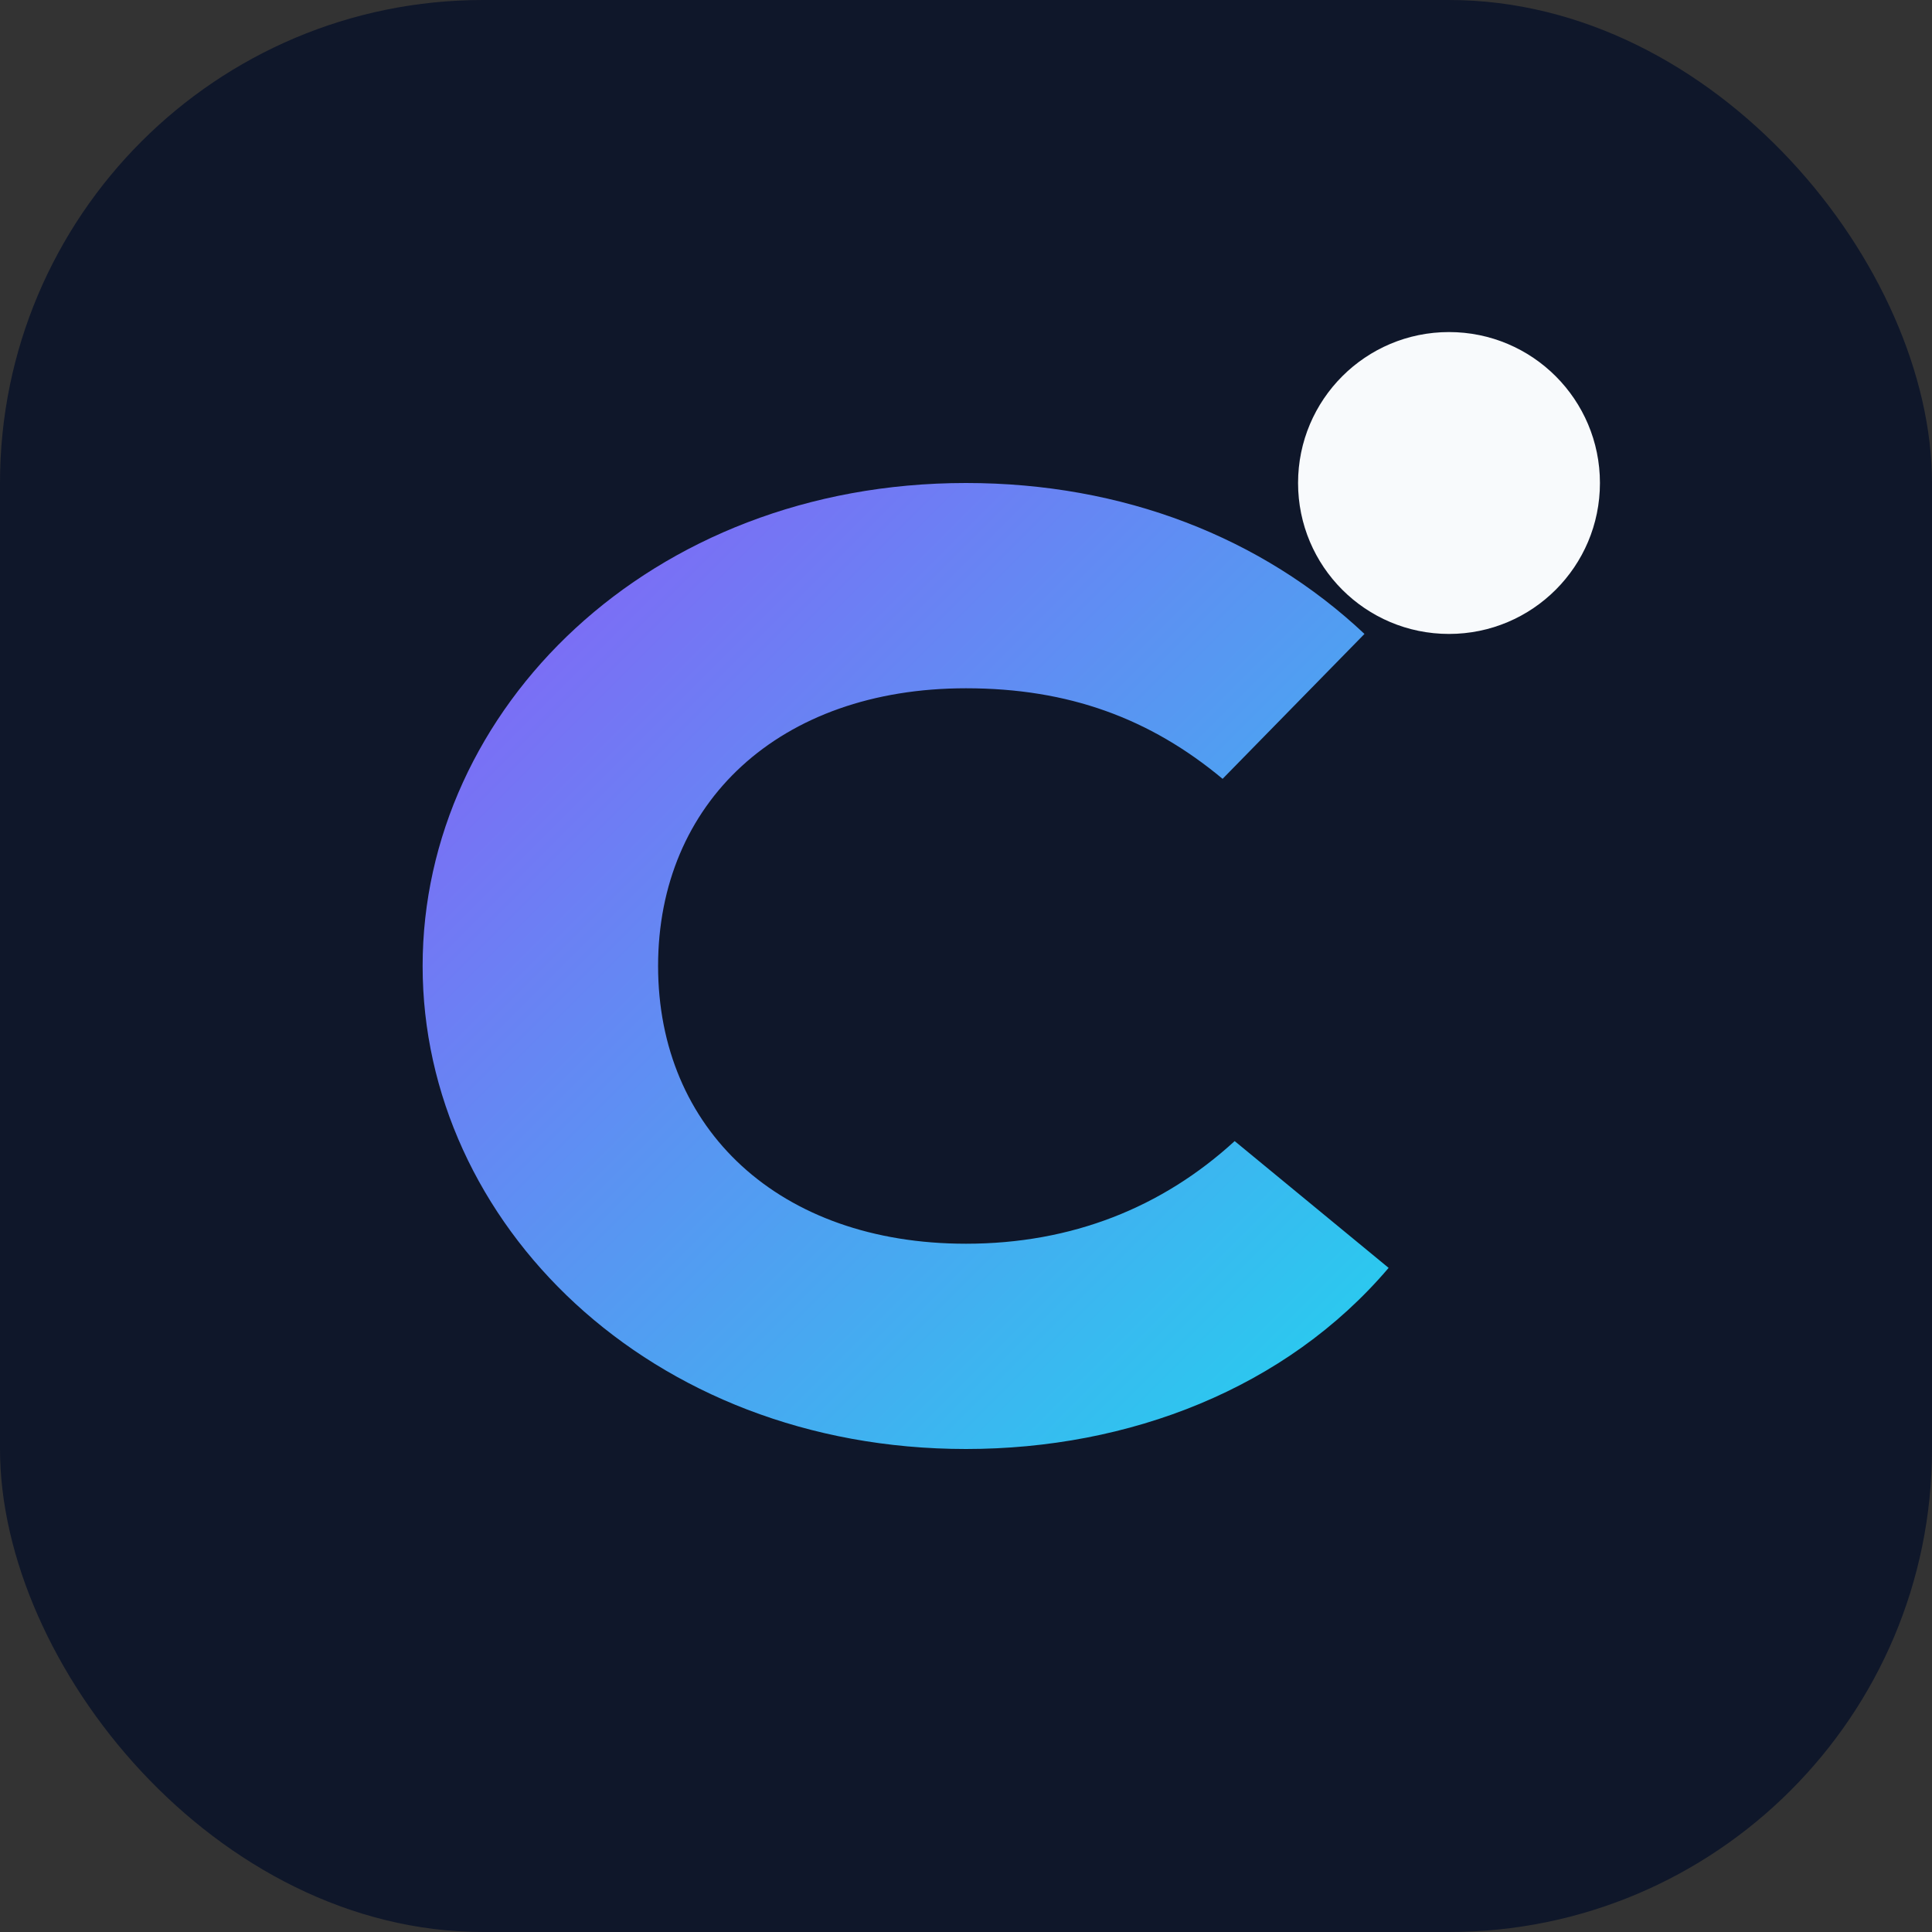
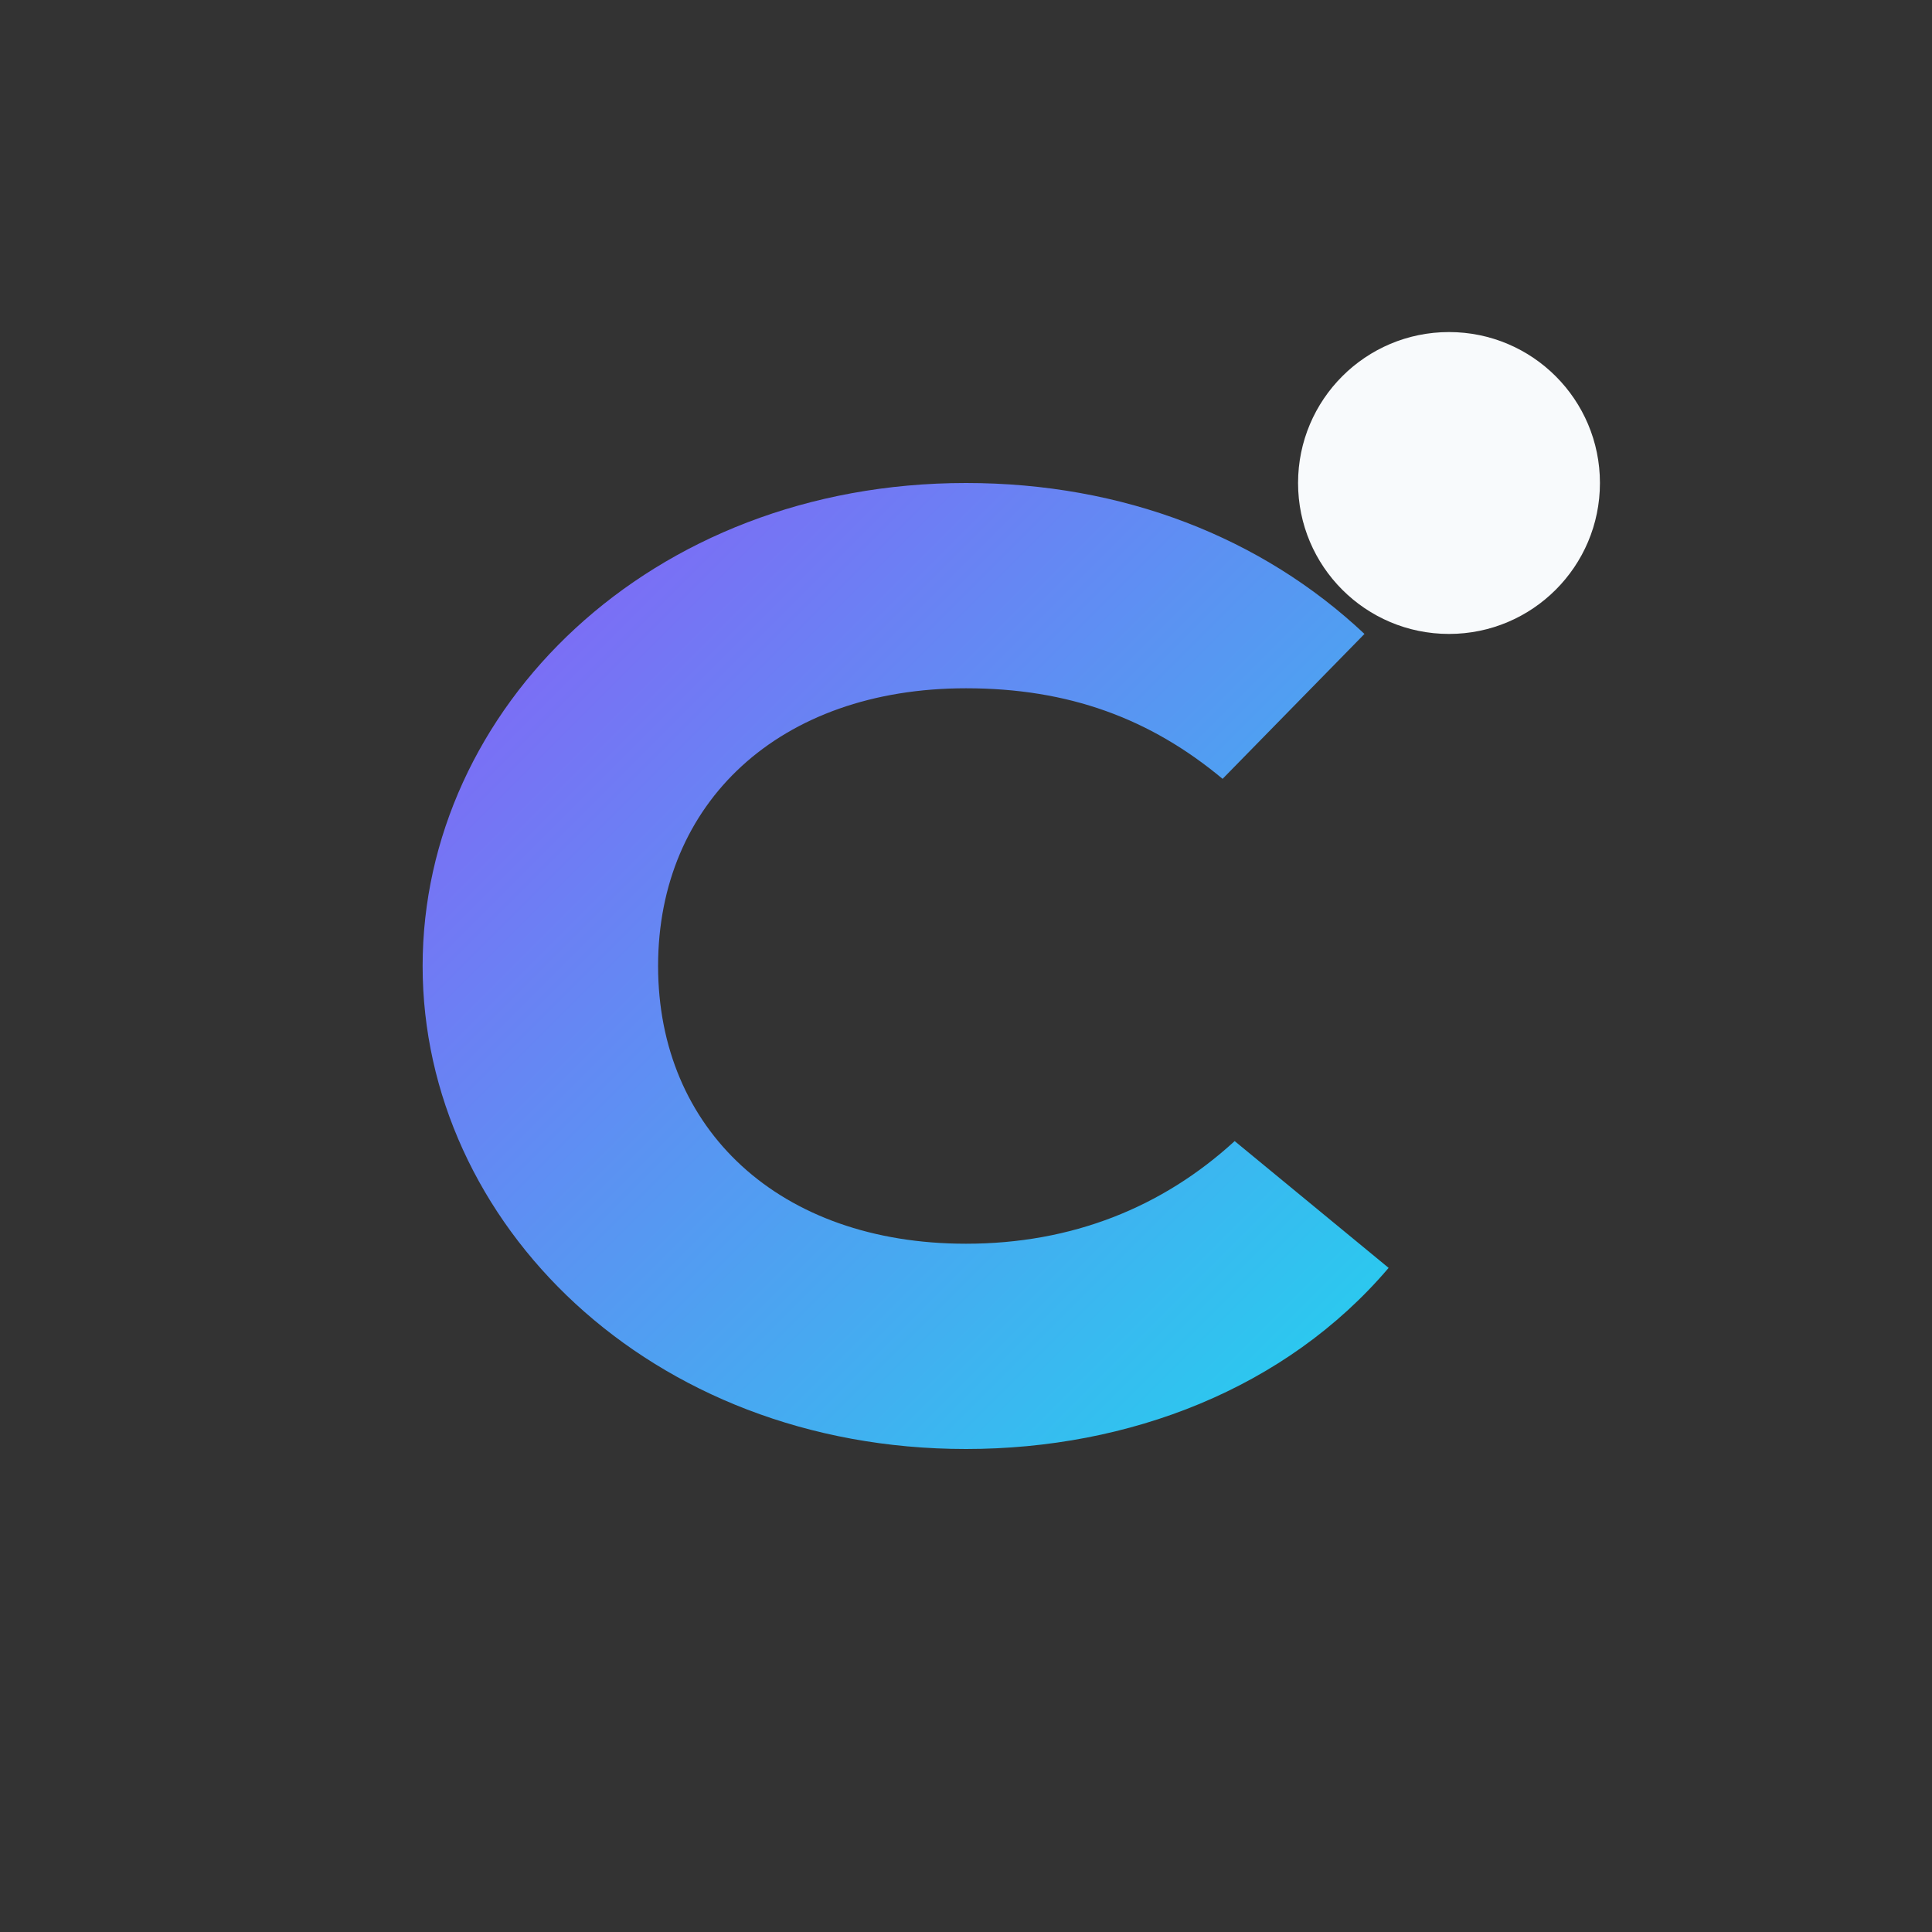
<svg xmlns="http://www.w3.org/2000/svg" viewBox="0 0 64 64">
  <rect x="0" y="0" width="64" height="64" fill="#333333" stroke="none" />
  <defs>
    <linearGradient id="g" x1="0%" y1="0%" x2="100%" y2="100%">
      <stop offset="0%" stop-color="#8b5cf6" />
      <stop offset="100%" stop-color="#22d3ee" />
    </linearGradient>
  </defs>
-   <rect width="64" height="64" rx="16" fill="#0f172a" />
-   <path fill="url(#g)" d="M46 42c-3.4 4-8.6 6-14 6-10.5 0-18-7.5-18-16s7.5-16 18-16c5.2 0 9.8 1.8 13.2 5l-4.7 4.8c-2.4-2-5.1-3-8.5-3-6.2 0-10.2 3.8-10.2 9.2s4 9.2 10.2 9.2c3.5 0 6.5-1.2 8.9-3.4L46 42z" />
+   <path fill="url(#g)" d="M46 42c-3.4 4-8.6 6-14 6-10.5 0-18-7.5-18-16s7.5-16 18-16c5.2 0 9.8 1.8 13.2 5l-4.7 4.8c-2.4-2-5.1-3-8.5-3-6.2 0-10.2 3.8-10.2 9.2s4 9.2 10.2 9.2c3.5 0 6.5-1.2 8.9-3.4z" />
  <circle cx="48" cy="16" r="5" fill="#f8fafc" />
</svg>